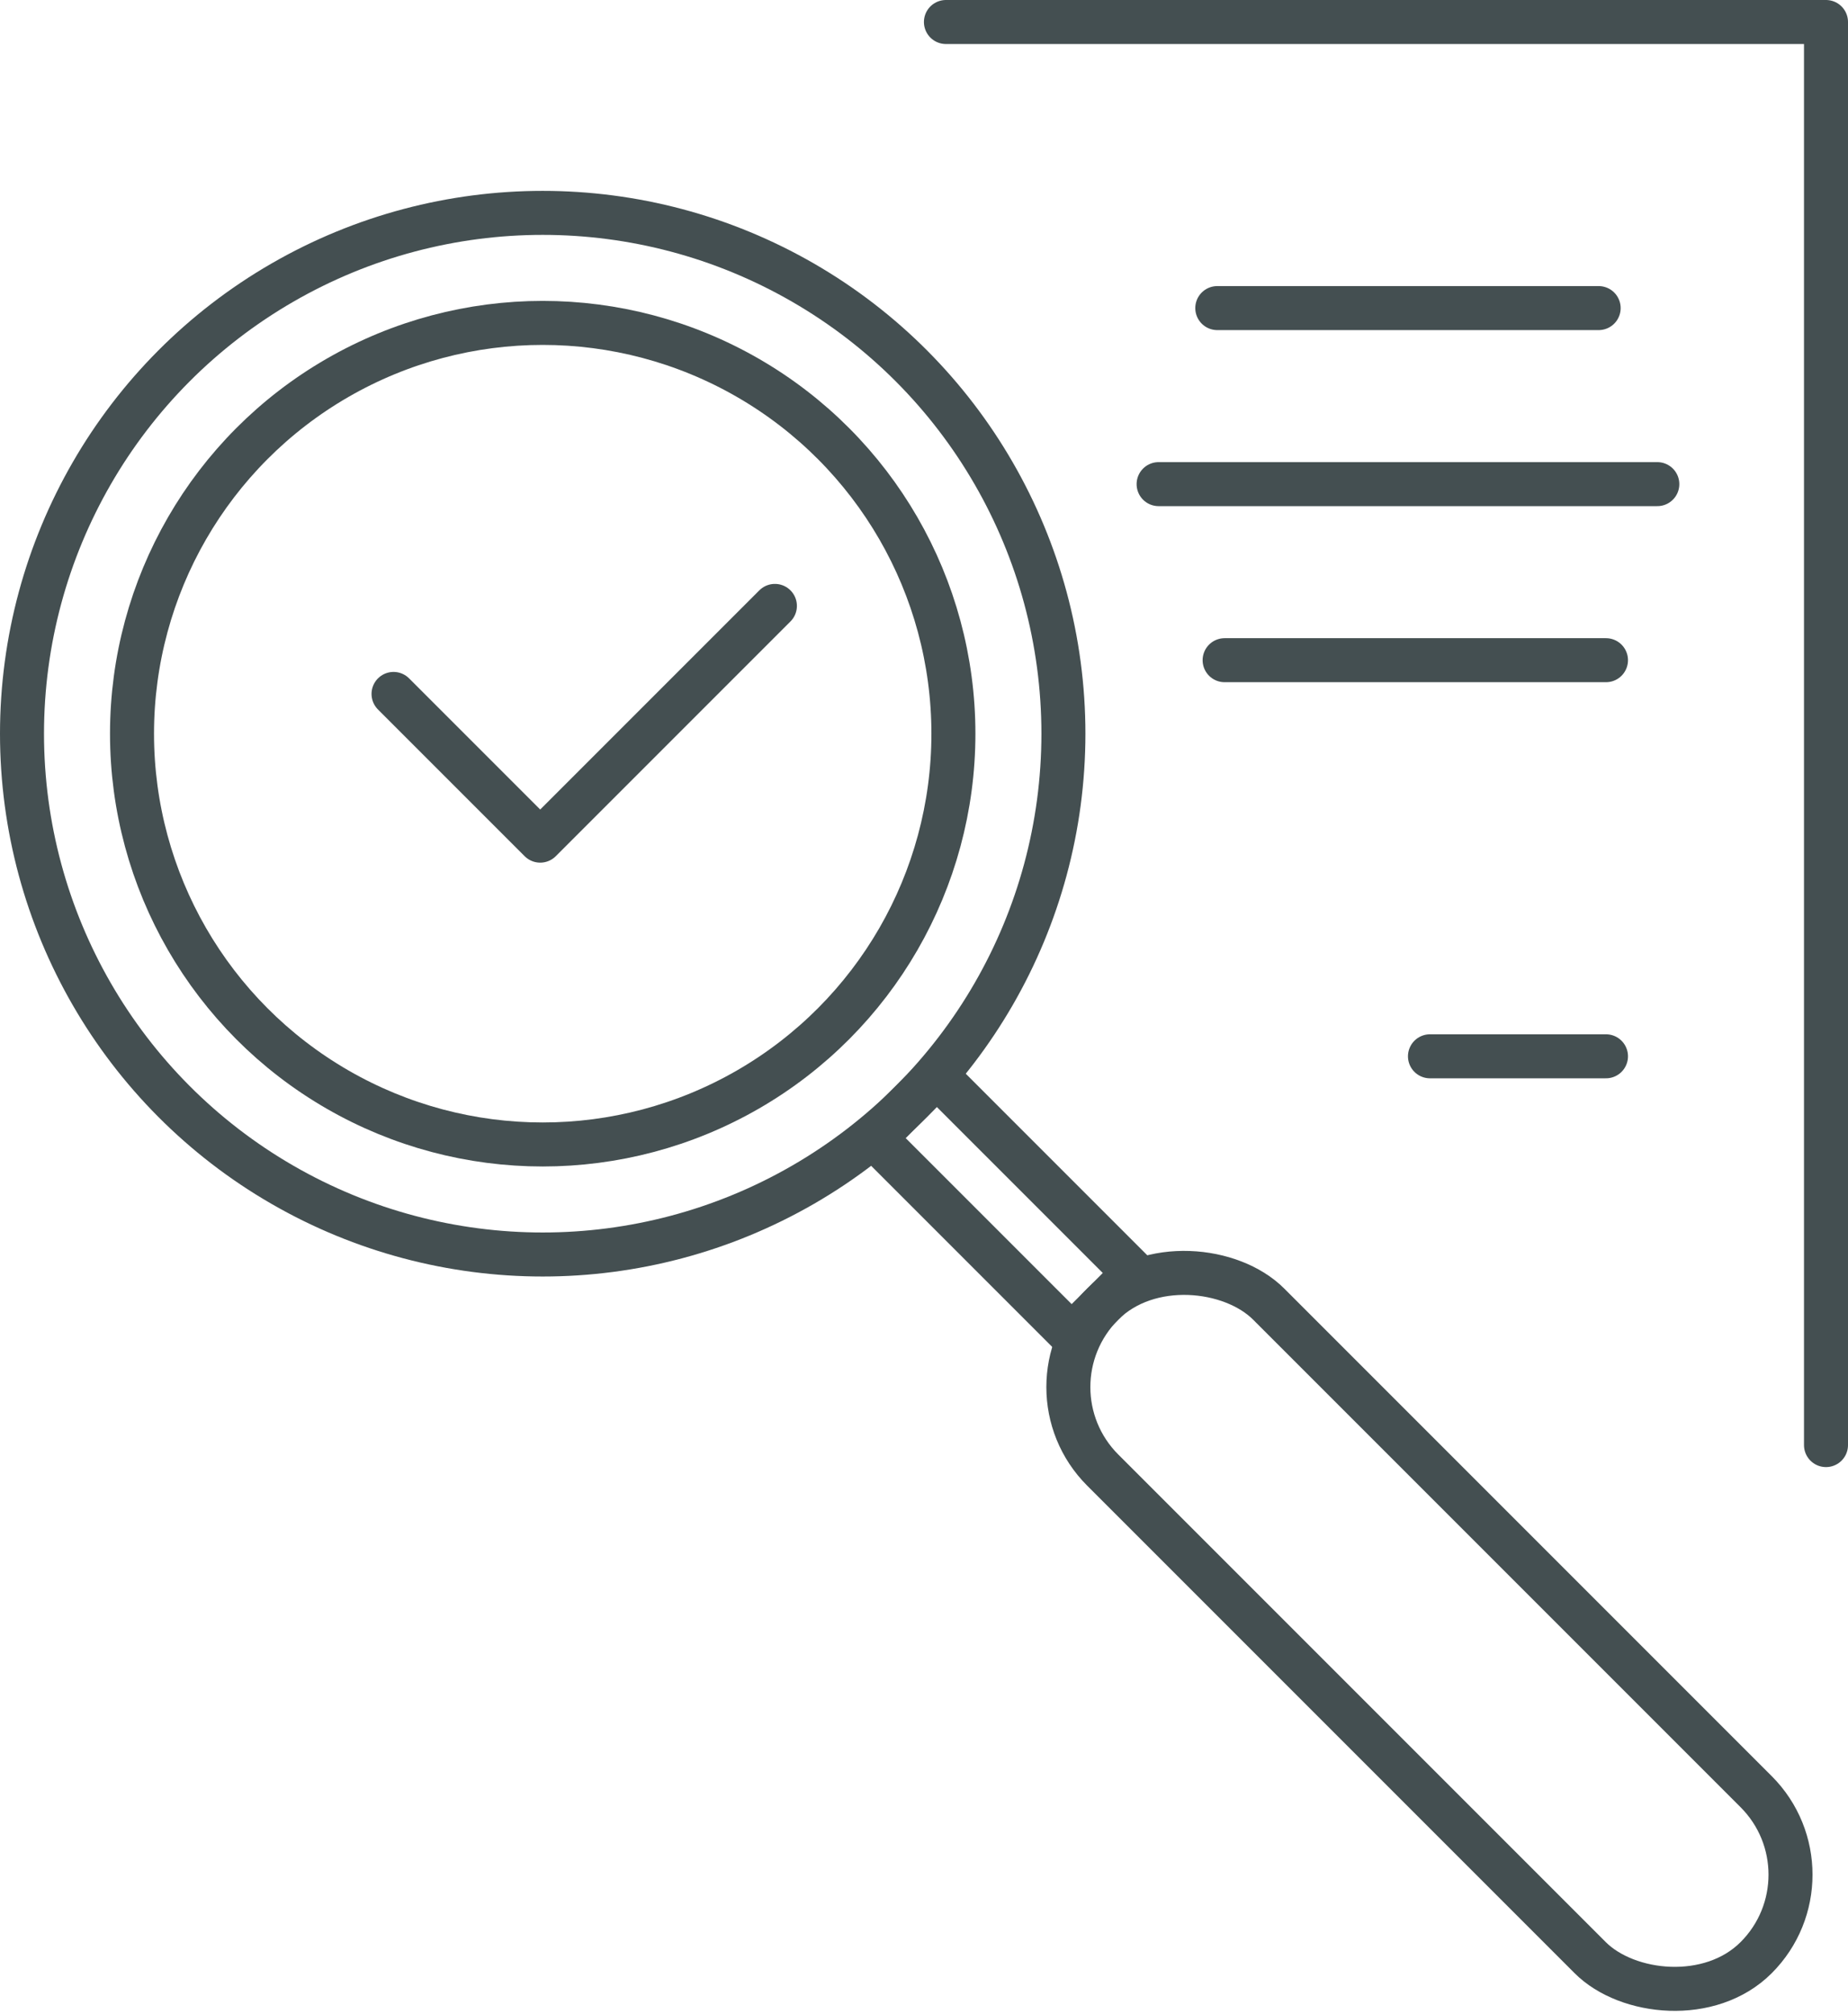
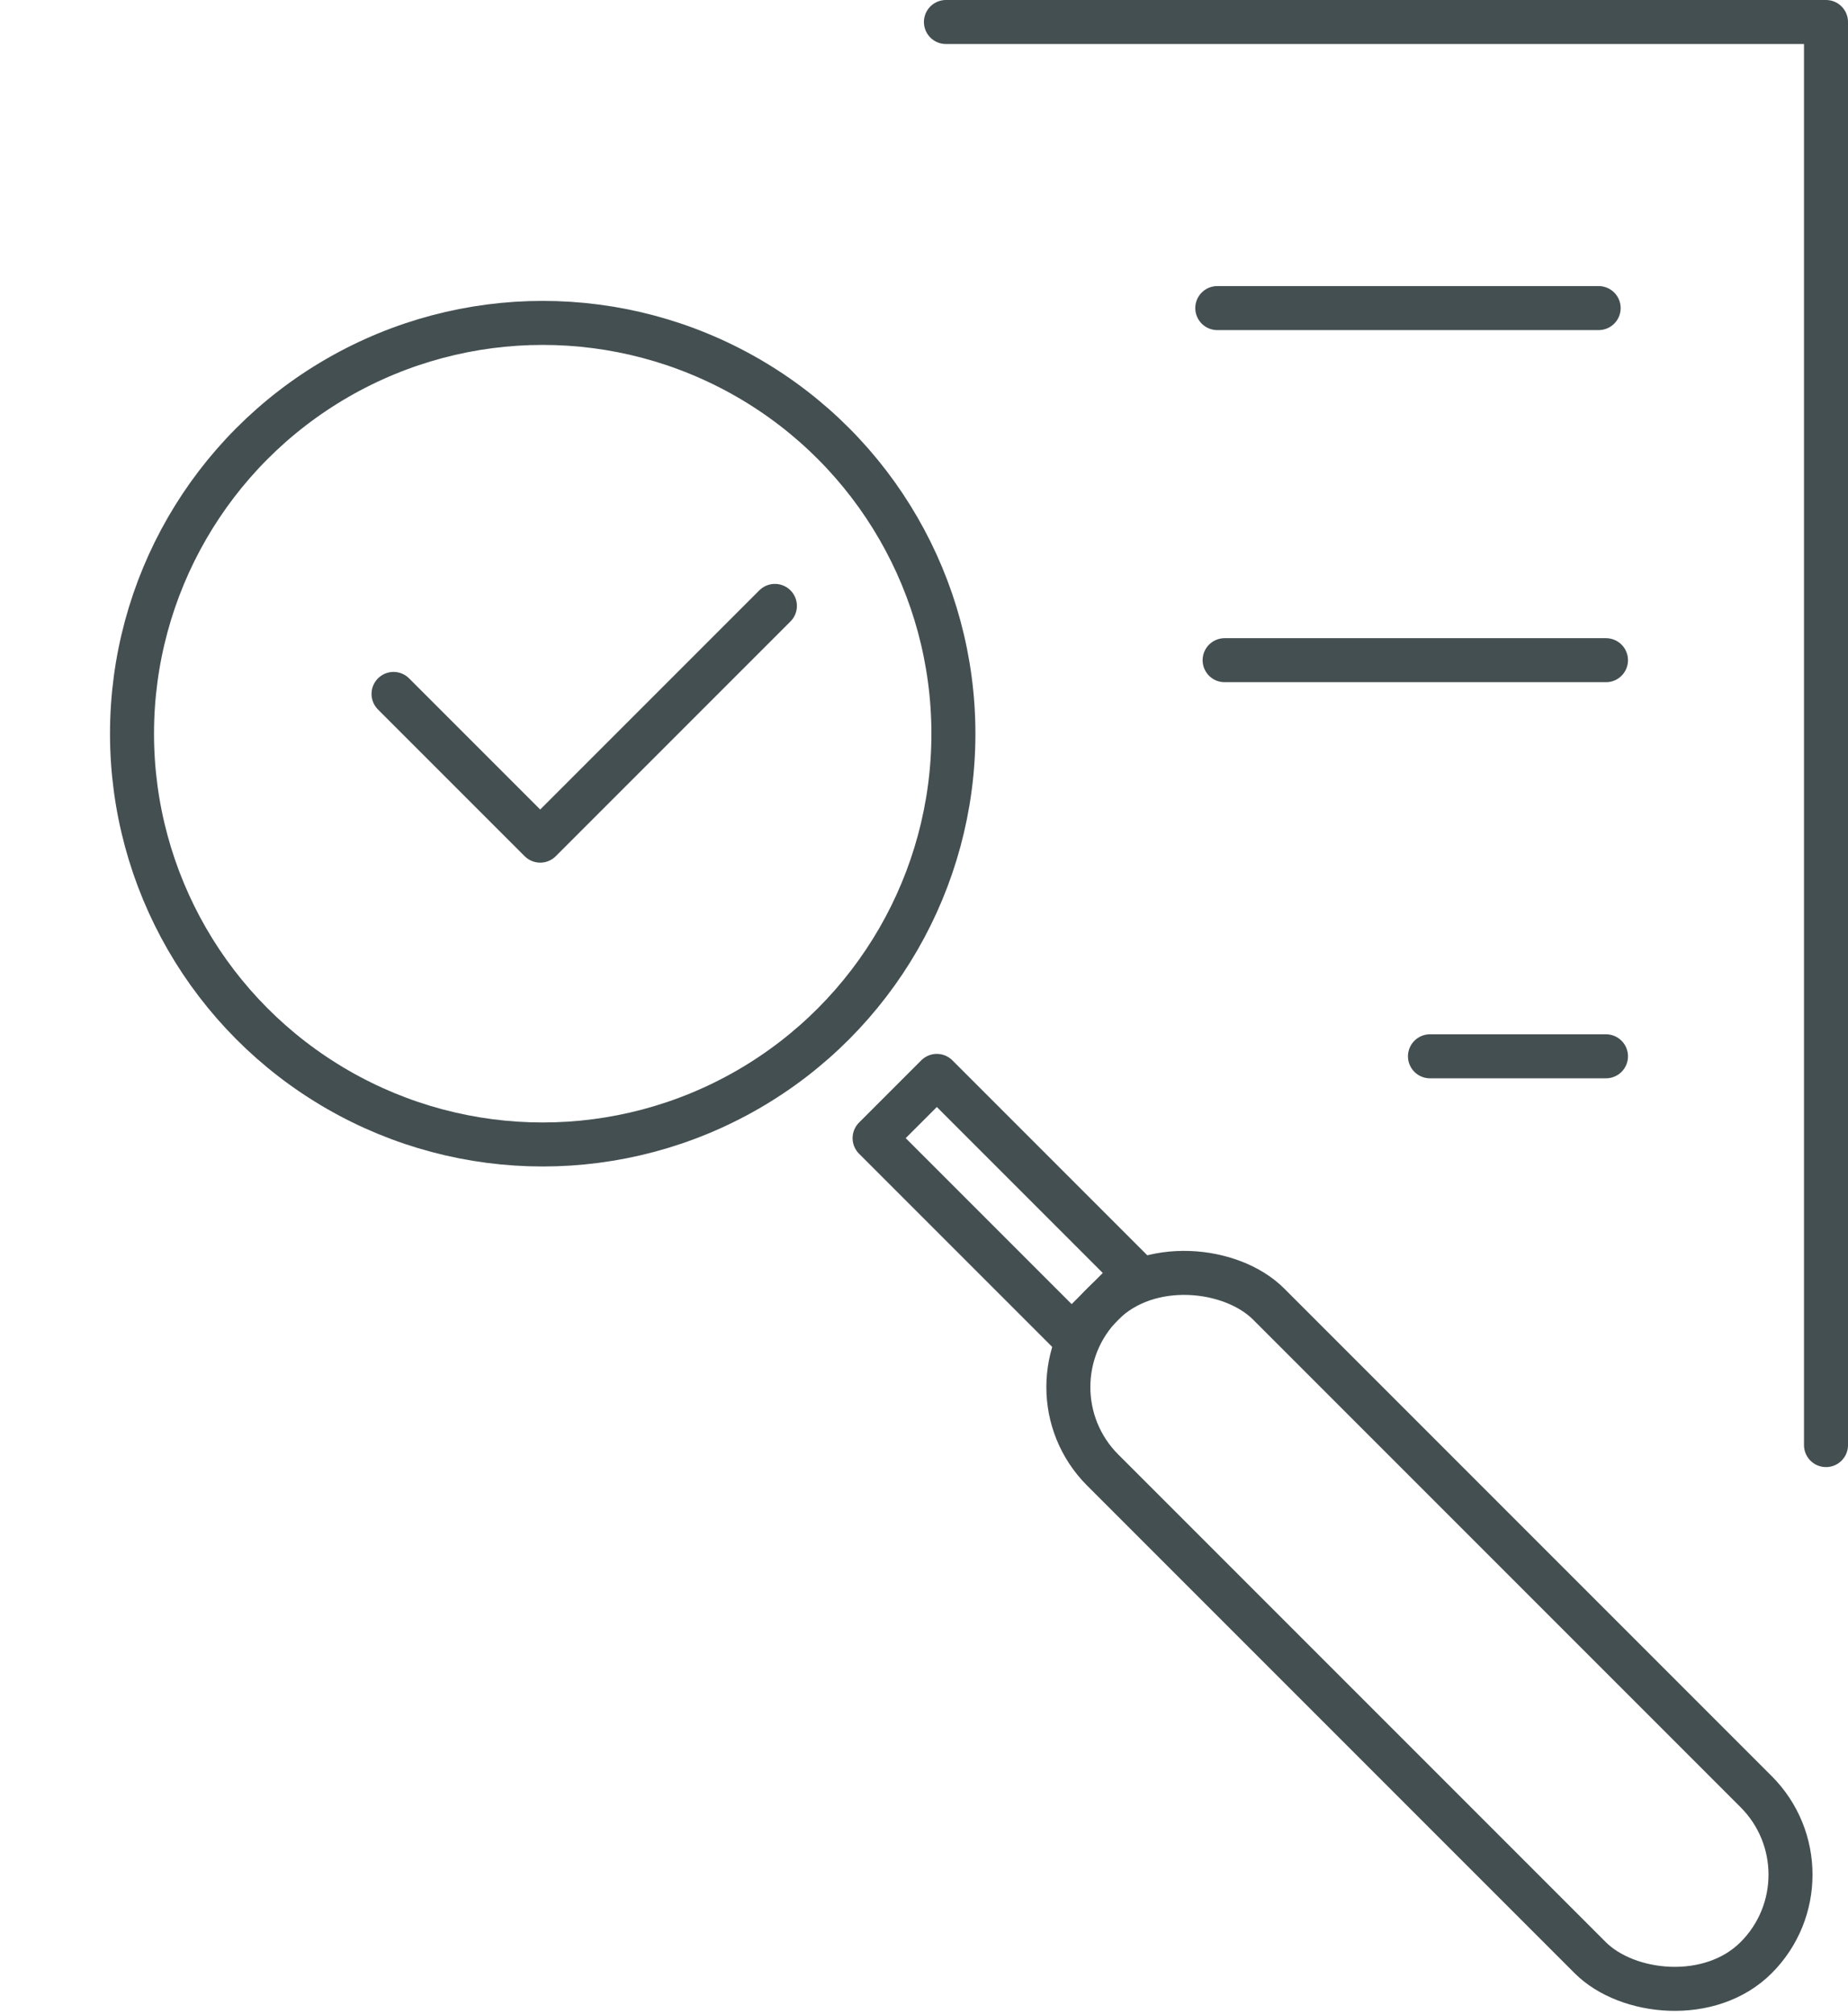
<svg xmlns="http://www.w3.org/2000/svg" viewBox="0 0 125.99 137.28">
  <defs>
    <style>.cls-1{fill:none;stroke:#444f51;stroke-linecap:round;stroke-linejoin:round;stroke-width:3px;}</style>
  </defs>
  <g id="Livello_2" data-name="Livello 2">
    <g id="Livello_3" data-name="Livello 3">
      <polyline class="cls-1" points="124.49 98.5 124.49 1.5 64.49 1.5" />
      <line class="cls-1" x1="108.99" y1="21" x2="82.99" y2="21" />
      <line class="cls-1" x1="109.49" y1="45" x2="83.49" y2="45" />
      <line class="cls-1" x1="109.49" y1="72" x2="97.49" y2="72" />
-       <line class="cls-1" x1="112.99" y1="33" x2="78.99" y2="33" />
-       <circle class="cls-1" cx="37" cy="50.01" r="35.5" />
      <circle class="cls-1" cx="37" cy="50.01" r="28" />
      <rect class="cls-1" x="65.47" y="72.68" width="6" height="19" transform="translate(-38.06 72.48) rotate(-45)" />
      <rect class="cls-1" x="89.46" y="79.67" width="16" height="63" rx="8" transform="translate(-50.07 101.47) rotate(-45)" />
      <polyline class="cls-1" points="26.83 47.3 36.83 57.3 52.83 41.3" />
    </g>
  </g>
</svg>